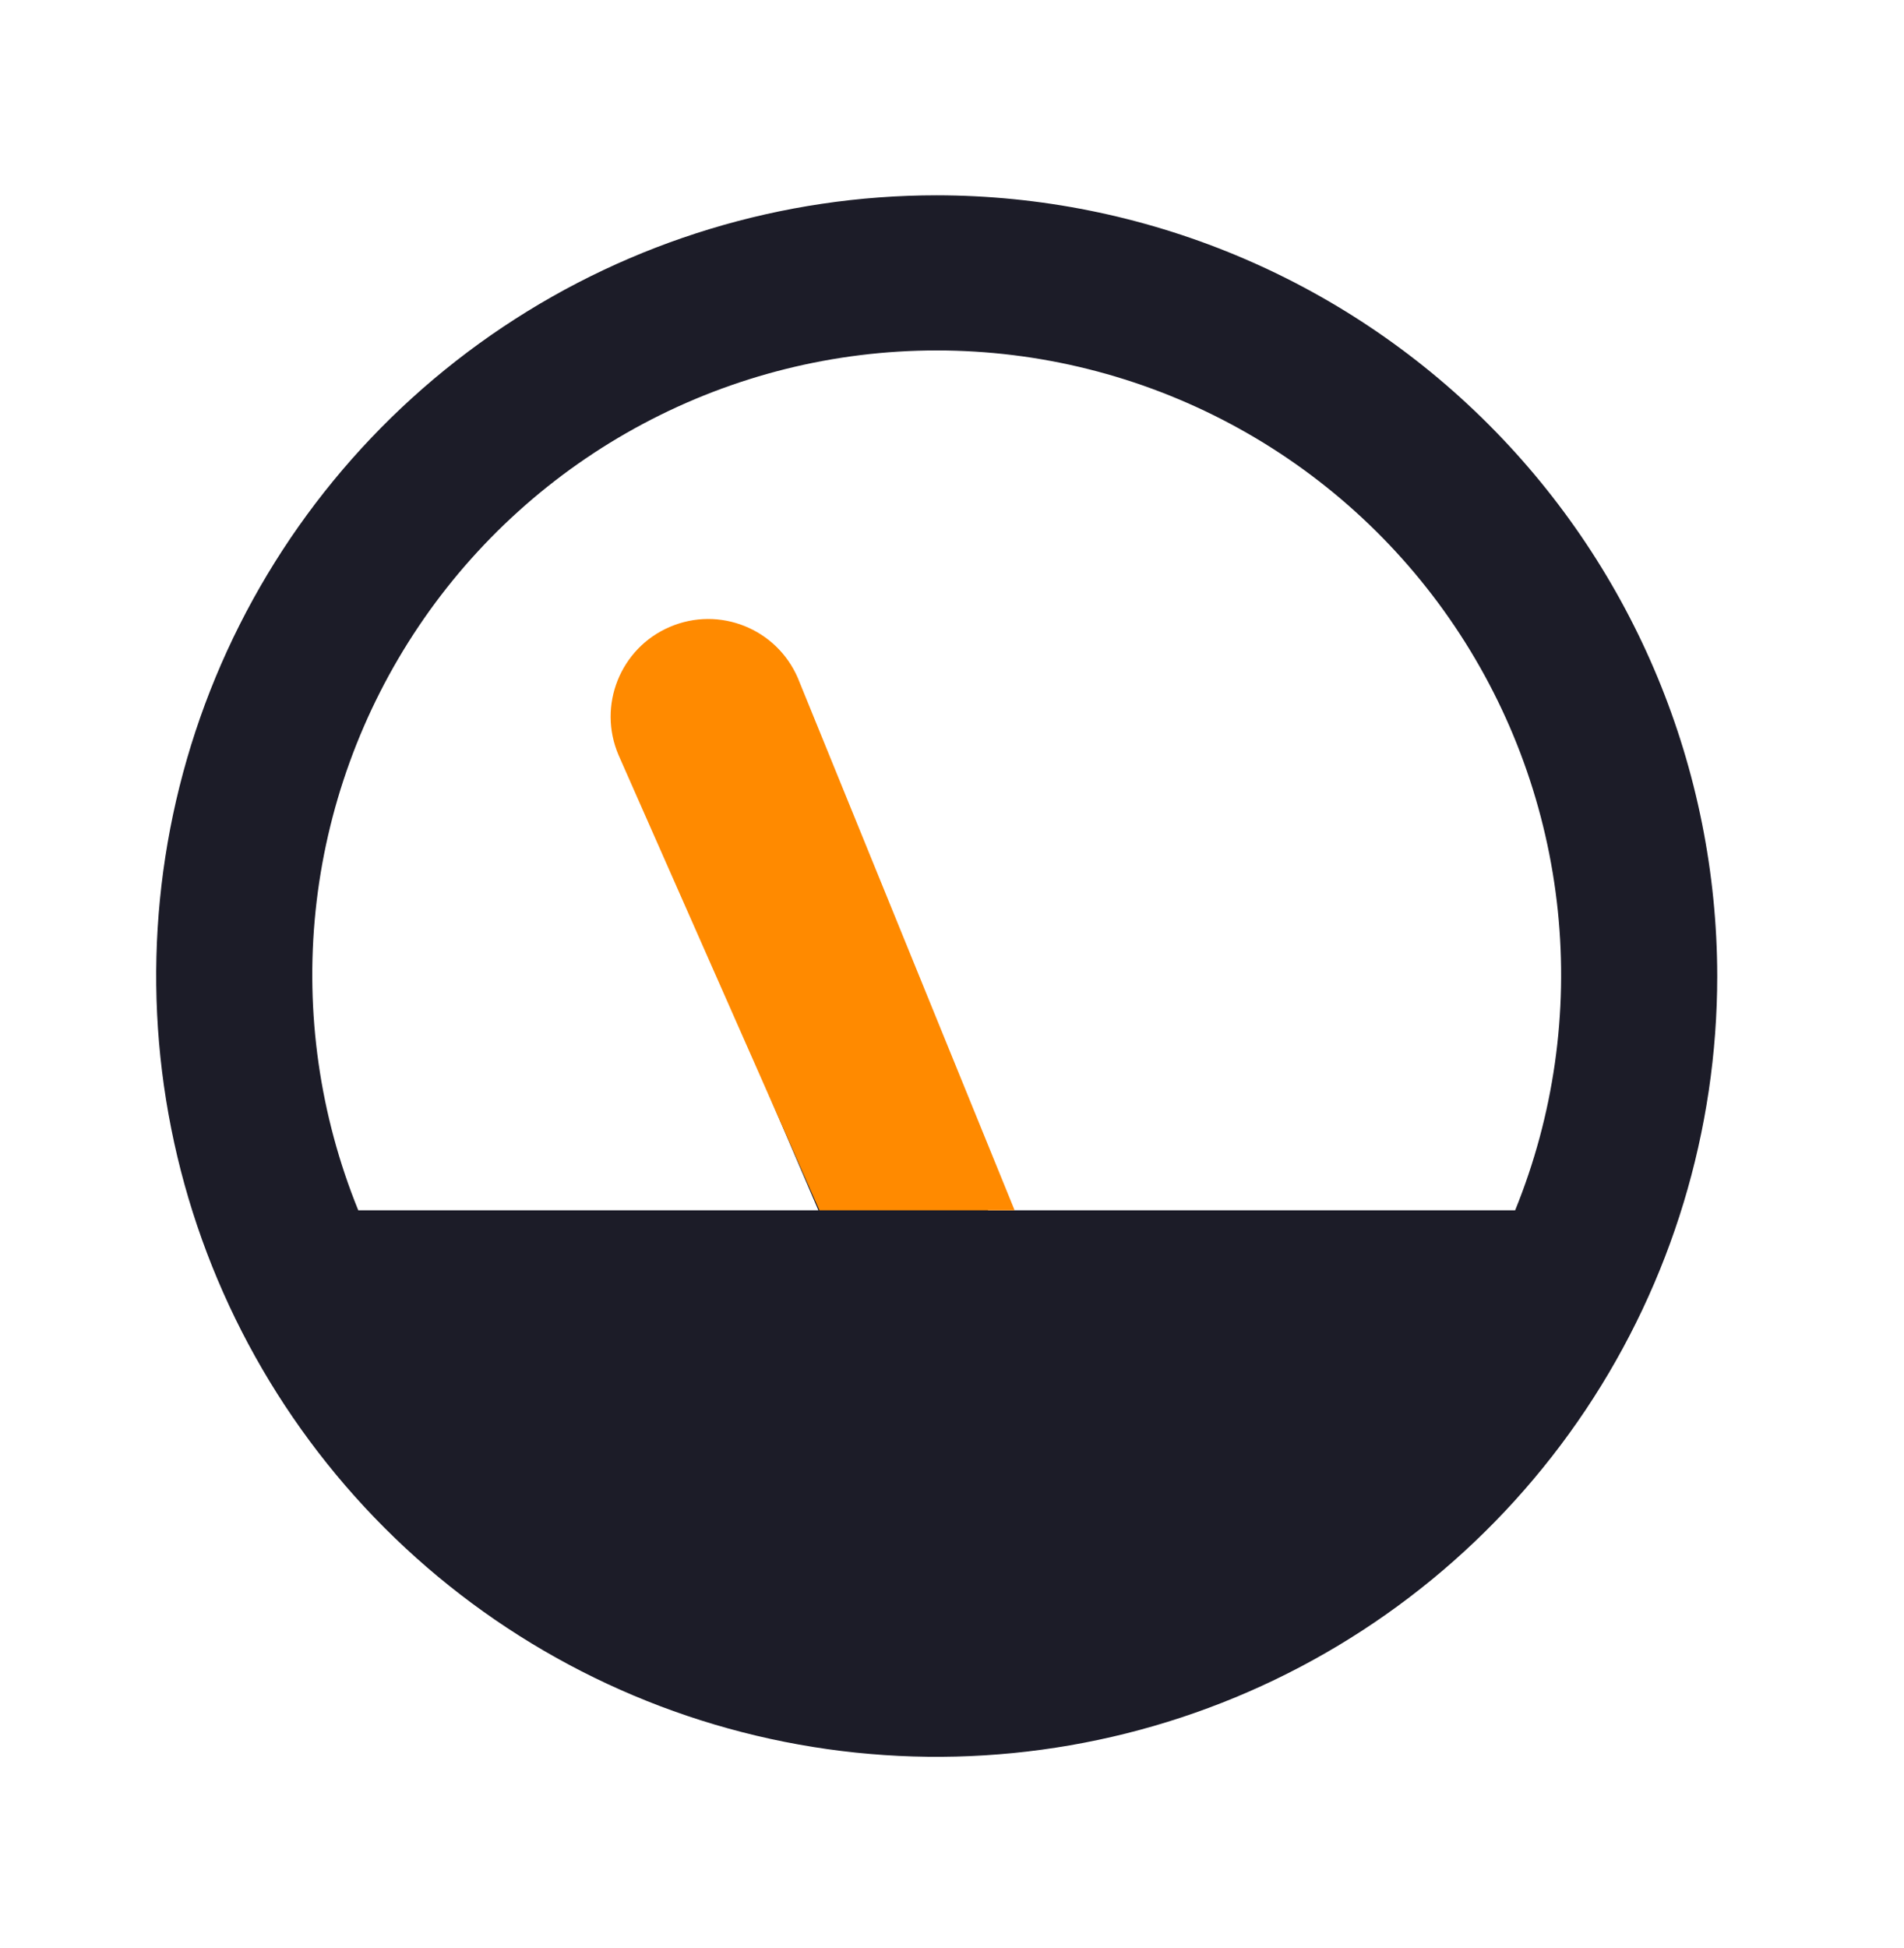
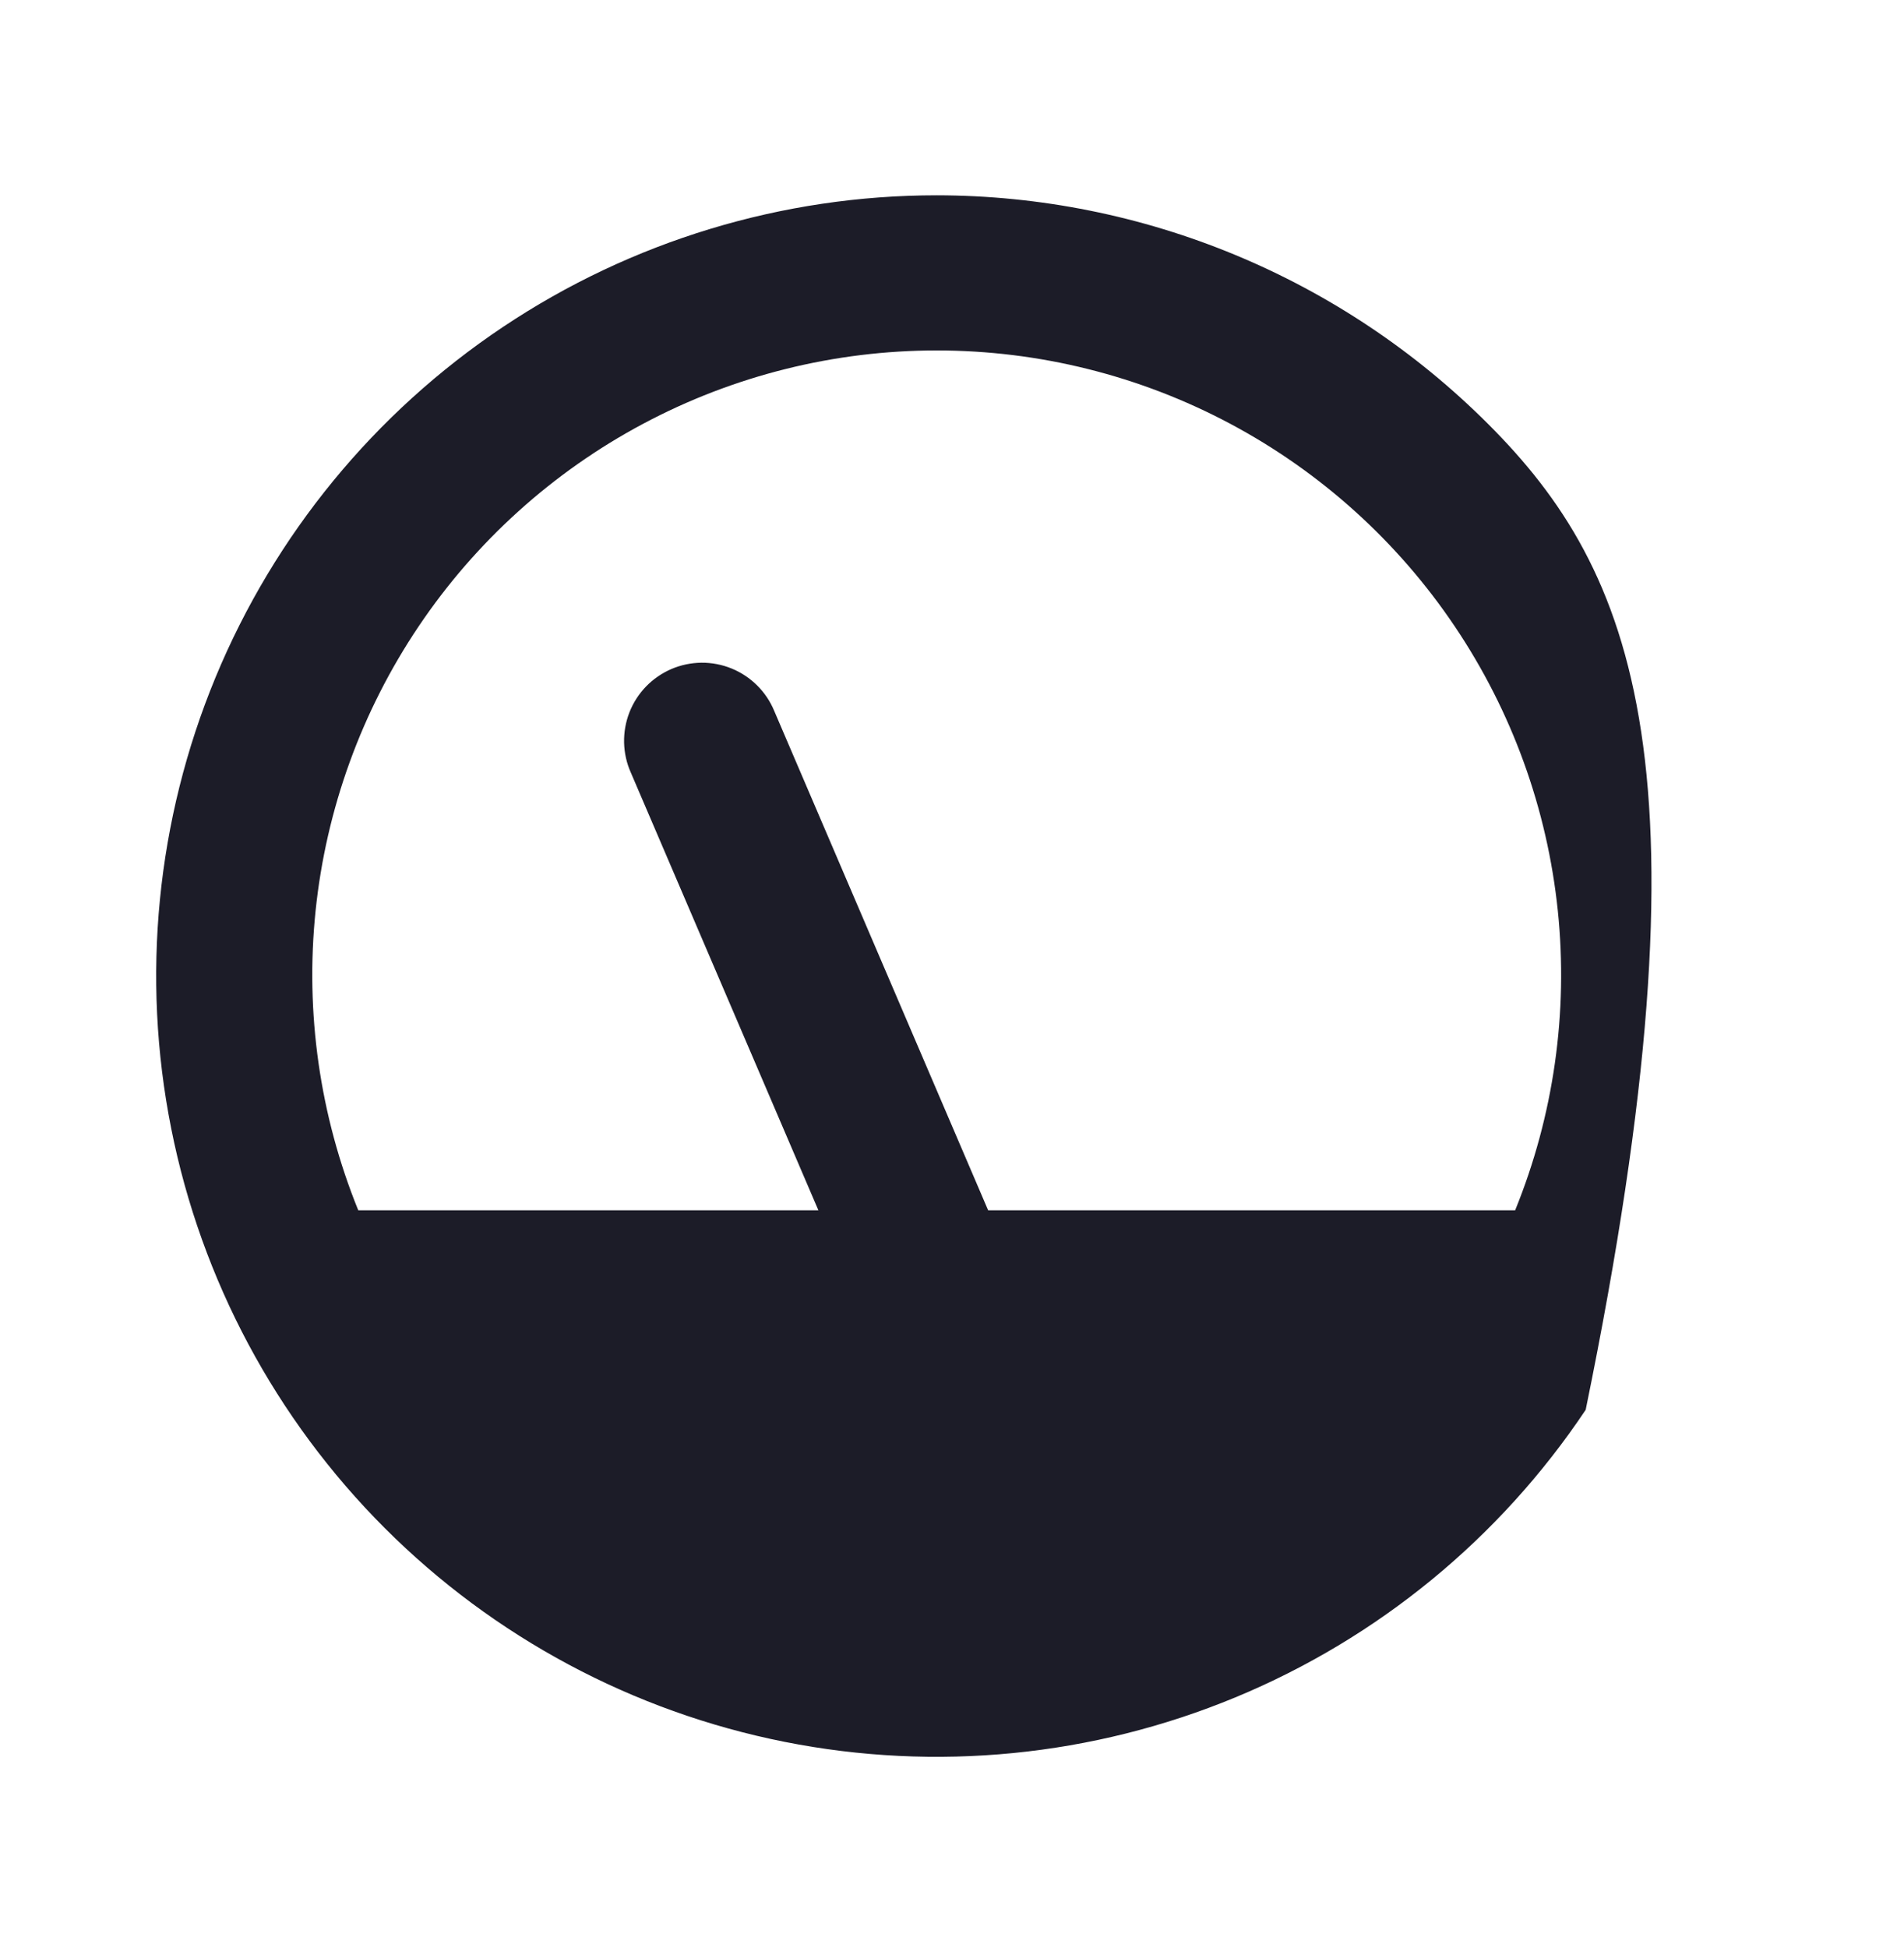
<svg xmlns="http://www.w3.org/2000/svg" width="44" height="45" viewBox="0 0 44 45" fill="none">
-   <path d="M21.647 4.512C18.079 4.512 14.592 5.57 11.626 7.552C8.659 9.534 6.348 12.351 4.982 15.646C3.617 18.942 3.26 22.569 3.956 26.068C4.652 29.567 6.37 32.781 8.892 35.303C11.415 37.826 14.629 39.544 18.128 40.24C21.627 40.936 25.253 40.578 28.549 39.213C31.845 37.848 34.662 35.536 36.644 32.57C38.626 29.604 39.684 26.116 39.684 22.549C39.679 17.767 37.777 13.182 34.395 9.801C31.014 6.419 26.429 4.517 21.647 4.512ZM35.014 27.96H22.835L17.893 16.427C17.802 16.206 17.668 16.005 17.499 15.837C17.329 15.668 17.128 15.534 16.907 15.444C16.686 15.354 16.449 15.308 16.209 15.31C15.97 15.313 15.734 15.362 15.515 15.456C15.295 15.551 15.096 15.688 14.93 15.859C14.764 16.031 14.633 16.234 14.546 16.456C14.459 16.679 14.417 16.917 14.422 17.156C14.428 17.395 14.48 17.63 14.578 17.849L18.912 27.96H8.279C7.389 25.769 7.05 23.393 7.293 21.041C7.537 18.688 8.355 16.432 9.675 14.47C10.995 12.508 12.778 10.9 14.865 9.789C16.953 8.677 19.282 8.096 21.647 8.096C24.012 8.096 26.34 8.677 28.428 9.789C30.515 10.9 32.298 12.508 33.618 14.47C34.939 16.432 35.756 18.688 36 21.041C36.243 23.393 35.905 25.769 35.014 27.96Z" fill="#1C1C28" />
-   <path fill-rule="evenodd" clip-rule="evenodd" d="M15.479 14.483C16.623 13.992 17.948 14.523 18.439 15.667L23.447 27.96L18.937 27.96L14.294 17.444C13.804 16.299 14.334 14.973 15.479 14.483Z" fill="#FF8A00" />
+   <path d="M21.647 4.512C18.079 4.512 14.592 5.57 11.626 7.552C8.659 9.534 6.348 12.351 4.982 15.646C3.617 18.942 3.26 22.569 3.956 26.068C4.652 29.567 6.37 32.781 8.892 35.303C11.415 37.826 14.629 39.544 18.128 40.24C21.627 40.936 25.253 40.578 28.549 39.213C31.845 37.848 34.662 35.536 36.644 32.57C39.679 17.767 37.777 13.182 34.395 9.801C31.014 6.419 26.429 4.517 21.647 4.512ZM35.014 27.96H22.835L17.893 16.427C17.802 16.206 17.668 16.005 17.499 15.837C17.329 15.668 17.128 15.534 16.907 15.444C16.686 15.354 16.449 15.308 16.209 15.31C15.97 15.313 15.734 15.362 15.515 15.456C15.295 15.551 15.096 15.688 14.93 15.859C14.764 16.031 14.633 16.234 14.546 16.456C14.459 16.679 14.417 16.917 14.422 17.156C14.428 17.395 14.48 17.63 14.578 17.849L18.912 27.96H8.279C7.389 25.769 7.05 23.393 7.293 21.041C7.537 18.688 8.355 16.432 9.675 14.47C10.995 12.508 12.778 10.9 14.865 9.789C16.953 8.677 19.282 8.096 21.647 8.096C24.012 8.096 26.34 8.677 28.428 9.789C30.515 10.9 32.298 12.508 33.618 14.47C34.939 16.432 35.756 18.688 36 21.041C36.243 23.393 35.905 25.769 35.014 27.96Z" fill="#1C1C28" />
</svg>